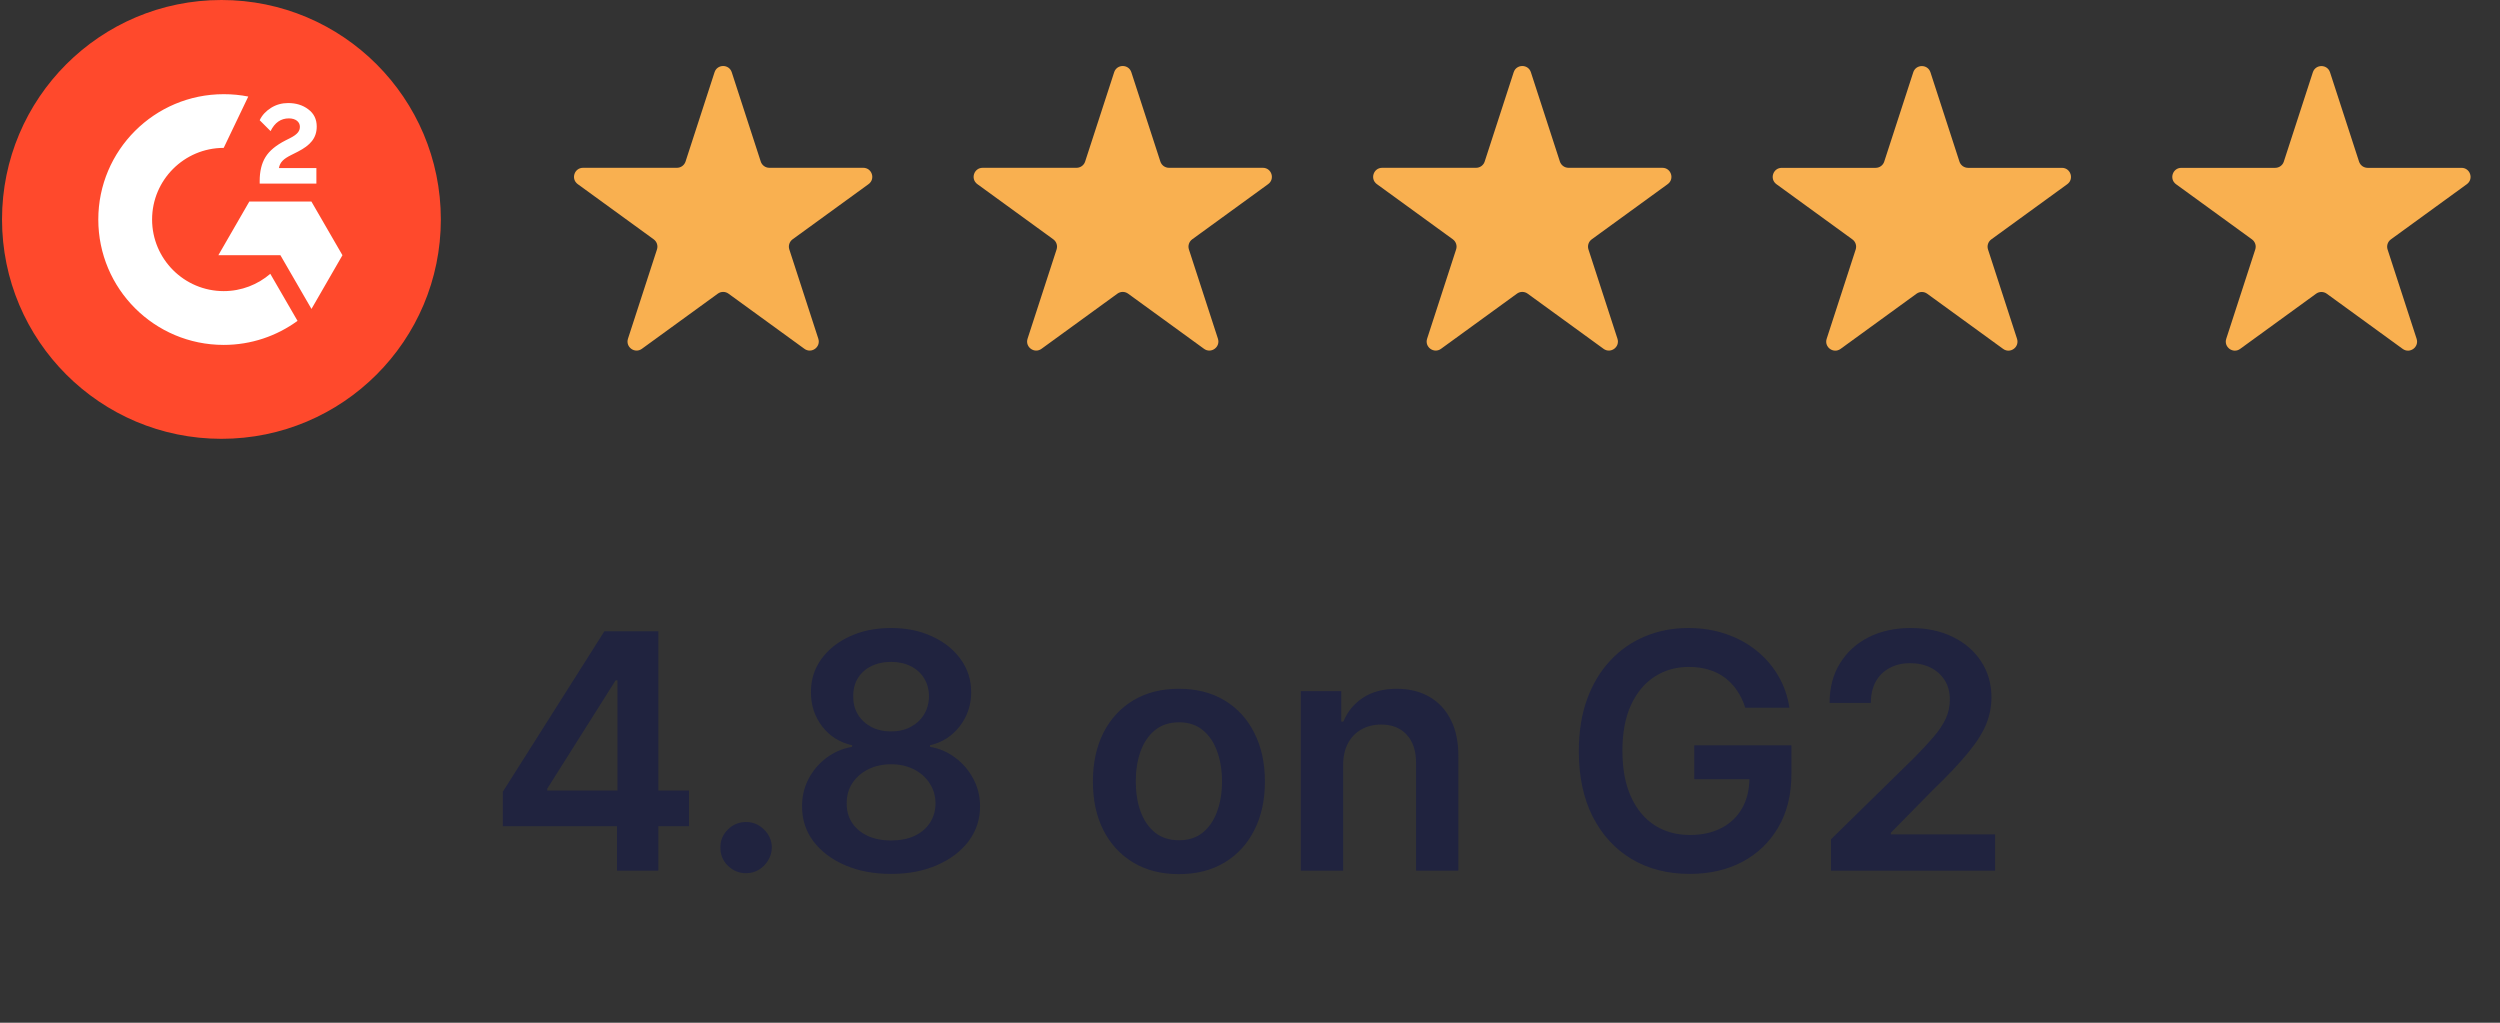
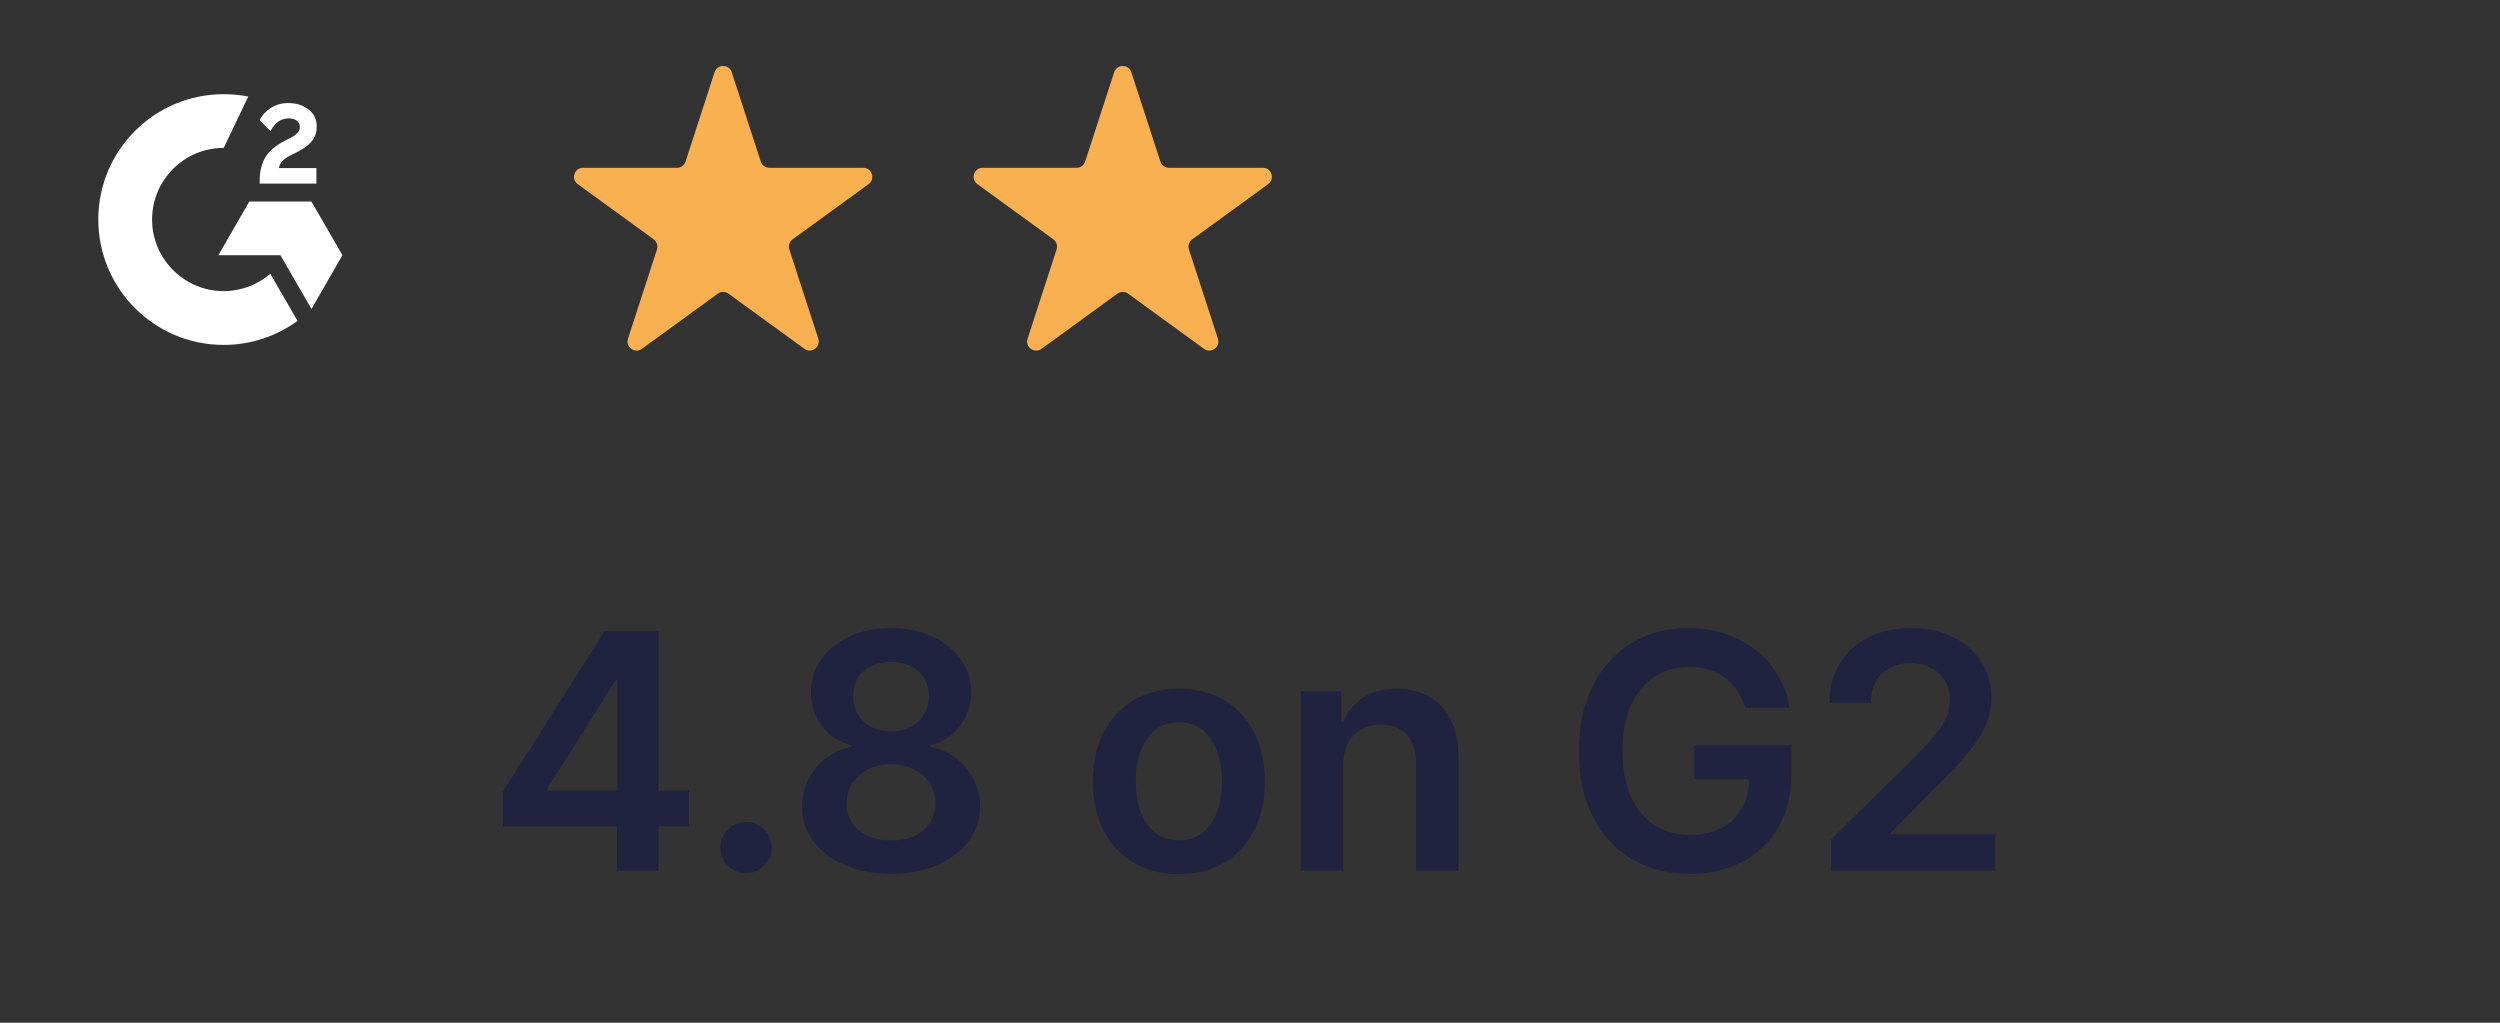
<svg xmlns="http://www.w3.org/2000/svg" width="110" height="45" viewBox="0 0 110 45" fill="none">
  <rect x="0" y="0" width="110" height="45" fill="#333333" stroke="none" />
-   <path d="M19.397 9.654C19.397 14.987 15.076 19.308 9.743 19.308C4.41 19.308 0.089 14.987 0.089 9.654C0.089 4.321 4.41 0 9.743 0C15.076 0 19.397 4.325 19.397 9.654Z" fill="#FF492C" />
  <path d="M13.921 8.079H11.426V7.963C11.426 7.538 11.511 7.187 11.681 6.912C11.851 6.634 12.145 6.391 12.569 6.175L12.762 6.078C13.106 5.904 13.195 5.754 13.195 5.576C13.195 5.364 13.009 5.209 12.712 5.209C12.357 5.209 12.09 5.395 11.905 5.769L11.426 5.29C11.53 5.066 11.7 4.889 11.924 4.746C12.152 4.603 12.403 4.534 12.677 4.534C13.021 4.534 13.318 4.622 13.562 4.808C13.813 4.993 13.936 5.248 13.936 5.568C13.936 6.082 13.647 6.395 13.106 6.673L12.801 6.827C12.477 6.99 12.318 7.136 12.272 7.395H13.921V8.079ZM13.701 8.866H10.971L9.607 11.23H12.338L13.705 13.593L15.068 11.23L13.701 8.866ZM9.843 12.809C8.105 12.809 6.692 11.396 6.692 9.658C6.692 7.92 8.105 6.507 9.843 6.507L10.924 4.248C10.573 4.178 10.214 4.144 9.843 4.144C6.796 4.144 4.325 6.615 4.325 9.658C4.325 12.705 6.792 15.176 9.843 15.176C11.056 15.176 12.179 14.782 13.091 14.118L11.893 12.048C11.345 12.519 10.627 12.809 9.843 12.809Z" fill="white" />
  <path d="M31.44 3.179C31.559 2.813 32.078 2.813 32.197 3.179L33.473 7.108C33.526 7.272 33.679 7.383 33.852 7.383H37.982C38.368 7.383 38.528 7.876 38.216 8.102L34.874 10.53C34.735 10.632 34.677 10.811 34.73 10.975L36.006 14.903C36.125 15.27 35.706 15.575 35.394 15.348L32.052 12.92C31.913 12.819 31.724 12.819 31.585 12.92L28.243 15.348C27.931 15.575 27.512 15.27 27.631 14.903L28.907 10.975C28.96 10.811 28.902 10.632 28.762 10.53L25.421 8.102C25.109 7.876 25.269 7.383 25.655 7.383H29.785C29.958 7.383 30.11 7.272 30.164 7.108L31.44 3.179Z" fill="#F9B050" />
  <path d="M49.023 3.179C49.142 2.813 49.66 2.813 49.779 3.179L51.056 7.108C51.109 7.272 51.262 7.383 51.434 7.383H55.565C55.95 7.383 56.11 7.876 55.798 8.102L52.457 10.53C52.318 10.632 52.259 10.811 52.312 10.975L53.589 14.903C53.708 15.27 53.288 15.575 52.977 15.348L49.635 12.92C49.495 12.819 49.307 12.819 49.167 12.92L45.826 15.348C45.514 15.575 45.094 15.27 45.213 14.903L46.49 10.975C46.543 10.811 46.484 10.632 46.345 10.53L43.004 8.102C42.692 7.876 42.852 7.383 43.237 7.383H47.368C47.54 7.383 47.693 7.272 47.746 7.108L49.023 3.179Z" fill="#F9B050" />
-   <path d="M66.602 3.179C66.721 2.813 67.24 2.813 67.359 3.179L68.635 7.108C68.689 7.272 68.842 7.383 69.014 7.383H73.144C73.53 7.383 73.69 7.876 73.378 8.102L70.037 10.53C69.897 10.632 69.839 10.811 69.892 10.975L71.168 14.903C71.288 15.27 70.868 15.575 70.556 15.348L67.215 12.92C67.075 12.819 66.886 12.819 66.747 12.92L63.405 15.348C63.093 15.575 62.674 15.27 62.793 14.903L64.069 10.975C64.123 10.811 64.064 10.632 63.925 10.53L60.583 8.102C60.271 7.876 60.432 7.383 60.817 7.383H64.948C65.12 7.383 65.273 7.272 65.326 7.108L66.602 3.179Z" fill="#F9B050" />
-   <path d="M84.183 3.182C84.302 2.816 84.821 2.816 84.94 3.182L86.216 7.111C86.269 7.274 86.422 7.385 86.595 7.385H90.725C91.11 7.385 91.271 7.879 90.959 8.105L87.617 10.533C87.478 10.634 87.419 10.814 87.473 10.978L88.749 14.906C88.868 15.273 88.449 15.578 88.137 15.351L84.795 12.923C84.656 12.822 84.467 12.822 84.328 12.923L80.986 15.351C80.674 15.578 80.254 15.273 80.374 14.906L81.65 10.978C81.703 10.814 81.645 10.634 81.505 10.533L78.164 8.105C77.852 7.879 78.012 7.385 78.398 7.385H82.528C82.701 7.385 82.853 7.274 82.906 7.111L84.183 3.182Z" fill="#F9B050" />
-   <path d="M101.765 3.182C101.884 2.816 102.402 2.816 102.521 3.182L103.798 7.111C103.851 7.274 104.004 7.385 104.176 7.385H108.307C108.692 7.385 108.852 7.879 108.54 8.105L105.199 10.533C105.059 10.634 105.001 10.814 105.054 10.978L106.331 14.906C106.45 15.273 106.03 15.578 105.718 15.351L102.377 12.923C102.237 12.822 102.049 12.822 101.909 12.923L98.567 15.351C98.256 15.578 97.836 15.273 97.955 14.906L99.231 10.978C99.285 10.814 99.226 10.634 99.087 10.533L95.745 8.105C95.434 7.879 95.594 7.385 95.979 7.385H100.11C100.282 7.385 100.435 7.274 100.488 7.111L101.765 3.182Z" fill="#F9B050" />
  <path d="M22.124 36.353V34.837L26.593 27.776H27.858V29.936H27.086L24.078 34.703V34.785H30.316V36.353H22.124ZM27.148 38.308V35.891L27.169 35.212V27.776H28.968V38.308H27.148ZM32.829 38.421C32.517 38.421 32.25 38.311 32.027 38.092C31.804 37.872 31.694 37.605 31.698 37.289C31.694 36.981 31.804 36.717 32.027 36.498C32.25 36.278 32.517 36.168 32.829 36.168C33.131 36.168 33.393 36.278 33.616 36.498C33.842 36.717 33.957 36.981 33.96 37.289C33.957 37.498 33.902 37.689 33.796 37.86C33.693 38.032 33.556 38.169 33.384 38.272C33.217 38.371 33.031 38.421 32.829 38.421ZM39.209 38.452C38.445 38.452 37.766 38.323 37.173 38.066C36.584 37.809 36.121 37.457 35.785 37.012C35.452 36.563 35.288 36.053 35.291 35.484C35.288 35.042 35.384 34.636 35.579 34.266C35.774 33.895 36.038 33.587 36.371 33.34C36.707 33.09 37.081 32.93 37.492 32.862V32.79C36.95 32.67 36.511 32.394 36.175 31.962C35.843 31.526 35.678 31.024 35.682 30.455C35.678 29.913 35.829 29.43 36.134 29.005C36.44 28.58 36.858 28.246 37.389 28.002C37.92 27.755 38.527 27.632 39.209 27.632C39.885 27.632 40.487 27.755 41.014 28.002C41.546 28.246 41.964 28.58 42.269 29.005C42.578 29.43 42.732 29.913 42.732 30.455C42.732 31.024 42.562 31.526 42.223 31.962C41.887 32.394 41.453 32.67 40.922 32.79V32.862C41.333 32.93 41.704 33.09 42.033 33.34C42.365 33.587 42.629 33.895 42.825 34.266C43.023 34.636 43.123 35.042 43.123 35.484C43.123 36.053 42.955 36.563 42.619 37.012C42.283 37.457 41.82 37.809 41.23 38.066C40.644 38.323 39.971 38.452 39.209 38.452ZM39.209 36.981C39.604 36.981 39.947 36.914 40.238 36.78C40.529 36.643 40.756 36.451 40.917 36.204C41.078 35.958 41.16 35.673 41.164 35.351C41.16 35.015 41.073 34.718 40.901 34.461C40.733 34.2 40.502 33.997 40.207 33.849C39.916 33.702 39.583 33.628 39.209 33.628C38.832 33.628 38.496 33.702 38.202 33.849C37.907 33.997 37.674 34.2 37.502 34.461C37.334 34.718 37.252 35.015 37.255 35.351C37.252 35.673 37.331 35.958 37.492 36.204C37.653 36.448 37.879 36.638 38.171 36.775C38.466 36.912 38.812 36.981 39.209 36.981ZM39.209 32.183C39.532 32.183 39.816 32.118 40.063 31.988C40.313 31.857 40.511 31.676 40.654 31.442C40.798 31.209 40.872 30.94 40.876 30.635C40.872 30.333 40.8 30.07 40.66 29.843C40.519 29.613 40.324 29.437 40.074 29.314C39.823 29.187 39.535 29.123 39.209 29.123C38.877 29.123 38.584 29.187 38.33 29.314C38.08 29.437 37.885 29.613 37.744 29.843C37.607 30.07 37.54 30.333 37.543 30.635C37.54 30.94 37.608 31.209 37.749 31.442C37.893 31.672 38.09 31.854 38.34 31.988C38.594 32.118 38.884 32.183 39.209 32.183ZM51.871 38.462C51.1 38.462 50.432 38.292 49.866 37.953C49.3 37.613 48.861 37.139 48.549 36.528C48.241 35.918 48.087 35.205 48.087 34.389C48.087 33.573 48.241 32.858 48.549 32.245C48.861 31.631 49.3 31.154 49.866 30.815C50.432 30.476 51.1 30.306 51.871 30.306C52.643 30.306 53.311 30.476 53.877 30.815C54.443 31.154 54.88 31.631 55.188 32.245C55.5 32.858 55.656 33.573 55.656 34.389C55.656 35.205 55.5 35.918 55.188 36.528C54.88 37.139 54.443 37.613 53.877 37.953C53.311 38.292 52.643 38.462 51.871 38.462ZM51.882 36.971C52.3 36.971 52.65 36.856 52.931 36.626C53.212 36.393 53.421 36.081 53.558 35.69C53.699 35.299 53.769 34.864 53.769 34.384C53.769 33.901 53.699 33.464 53.558 33.073C53.421 32.678 53.212 32.365 52.931 32.132C52.65 31.898 52.3 31.782 51.882 31.782C51.453 31.782 51.097 31.898 50.812 32.132C50.531 32.365 50.32 32.678 50.18 33.073C50.042 33.464 49.974 33.901 49.974 34.384C49.974 34.864 50.042 35.299 50.18 35.69C50.32 36.081 50.531 36.393 50.812 36.626C51.097 36.856 51.453 36.971 51.882 36.971ZM59.098 33.679V38.308H57.236V30.409H59.016V31.751H59.108C59.29 31.309 59.58 30.957 59.977 30.697C60.378 30.436 60.874 30.306 61.463 30.306C62.008 30.306 62.483 30.423 62.888 30.656C63.296 30.889 63.611 31.227 63.834 31.669C64.06 32.111 64.172 32.648 64.168 33.278V38.308H62.307V33.566C62.307 33.038 62.17 32.625 61.895 32.327C61.624 32.029 61.249 31.88 60.769 31.88C60.443 31.88 60.154 31.952 59.9 32.096C59.65 32.236 59.453 32.44 59.309 32.708C59.168 32.975 59.098 33.299 59.098 33.679ZM76.79 31.139C76.705 30.861 76.586 30.613 76.436 30.393C76.288 30.171 76.11 29.98 75.901 29.823C75.695 29.665 75.458 29.547 75.191 29.468C74.924 29.386 74.632 29.344 74.317 29.344C73.751 29.344 73.247 29.487 72.805 29.771C72.363 30.056 72.015 30.474 71.761 31.026C71.511 31.575 71.386 32.243 71.386 33.032C71.386 33.827 71.511 34.501 71.761 35.053C72.011 35.604 72.359 36.024 72.805 36.312C73.251 36.597 73.768 36.739 74.358 36.739C74.893 36.739 75.356 36.636 75.746 36.431C76.141 36.225 76.444 35.934 76.657 35.556C76.869 35.176 76.975 34.73 76.975 34.219L77.407 34.286H74.548V32.795H78.822V34.06C78.822 34.962 78.63 35.742 78.246 36.4C77.862 37.058 77.334 37.565 76.662 37.922C75.99 38.275 75.219 38.452 74.348 38.452C73.377 38.452 72.526 38.234 71.792 37.798C71.062 37.36 70.491 36.737 70.079 35.932C69.671 35.123 69.468 34.163 69.468 33.052C69.468 32.202 69.588 31.442 69.828 30.774C70.071 30.105 70.41 29.538 70.846 29.072C71.281 28.602 71.792 28.246 72.378 28.002C72.964 27.755 73.602 27.632 74.291 27.632C74.874 27.632 75.417 27.718 75.921 27.889C76.425 28.057 76.873 28.297 77.263 28.609C77.658 28.921 77.982 29.291 78.235 29.72C78.489 30.148 78.655 30.621 78.734 31.139H76.79ZM80.564 38.308V36.929L84.22 33.345C84.57 32.992 84.861 32.678 85.094 32.404C85.327 32.13 85.502 31.864 85.619 31.607C85.735 31.35 85.793 31.076 85.793 30.784C85.793 30.452 85.718 30.167 85.567 29.931C85.416 29.691 85.209 29.506 84.945 29.375C84.681 29.245 84.381 29.18 84.045 29.18C83.699 29.18 83.395 29.252 83.135 29.396C82.874 29.536 82.672 29.737 82.528 29.997C82.387 30.258 82.317 30.568 82.317 30.928H80.502C80.502 30.26 80.654 29.679 80.96 29.185C81.265 28.691 81.685 28.309 82.219 28.038C82.758 27.767 83.375 27.632 84.071 27.632C84.777 27.632 85.397 27.764 85.932 28.028C86.467 28.292 86.882 28.654 87.177 29.113C87.475 29.572 87.624 30.097 87.624 30.686C87.624 31.081 87.549 31.468 87.398 31.849C87.247 32.229 86.981 32.651 86.601 33.114C86.224 33.577 85.694 34.137 85.012 34.795L83.197 36.642V36.714H87.784V38.308H80.564Z" fill="#20233F" />
</svg>